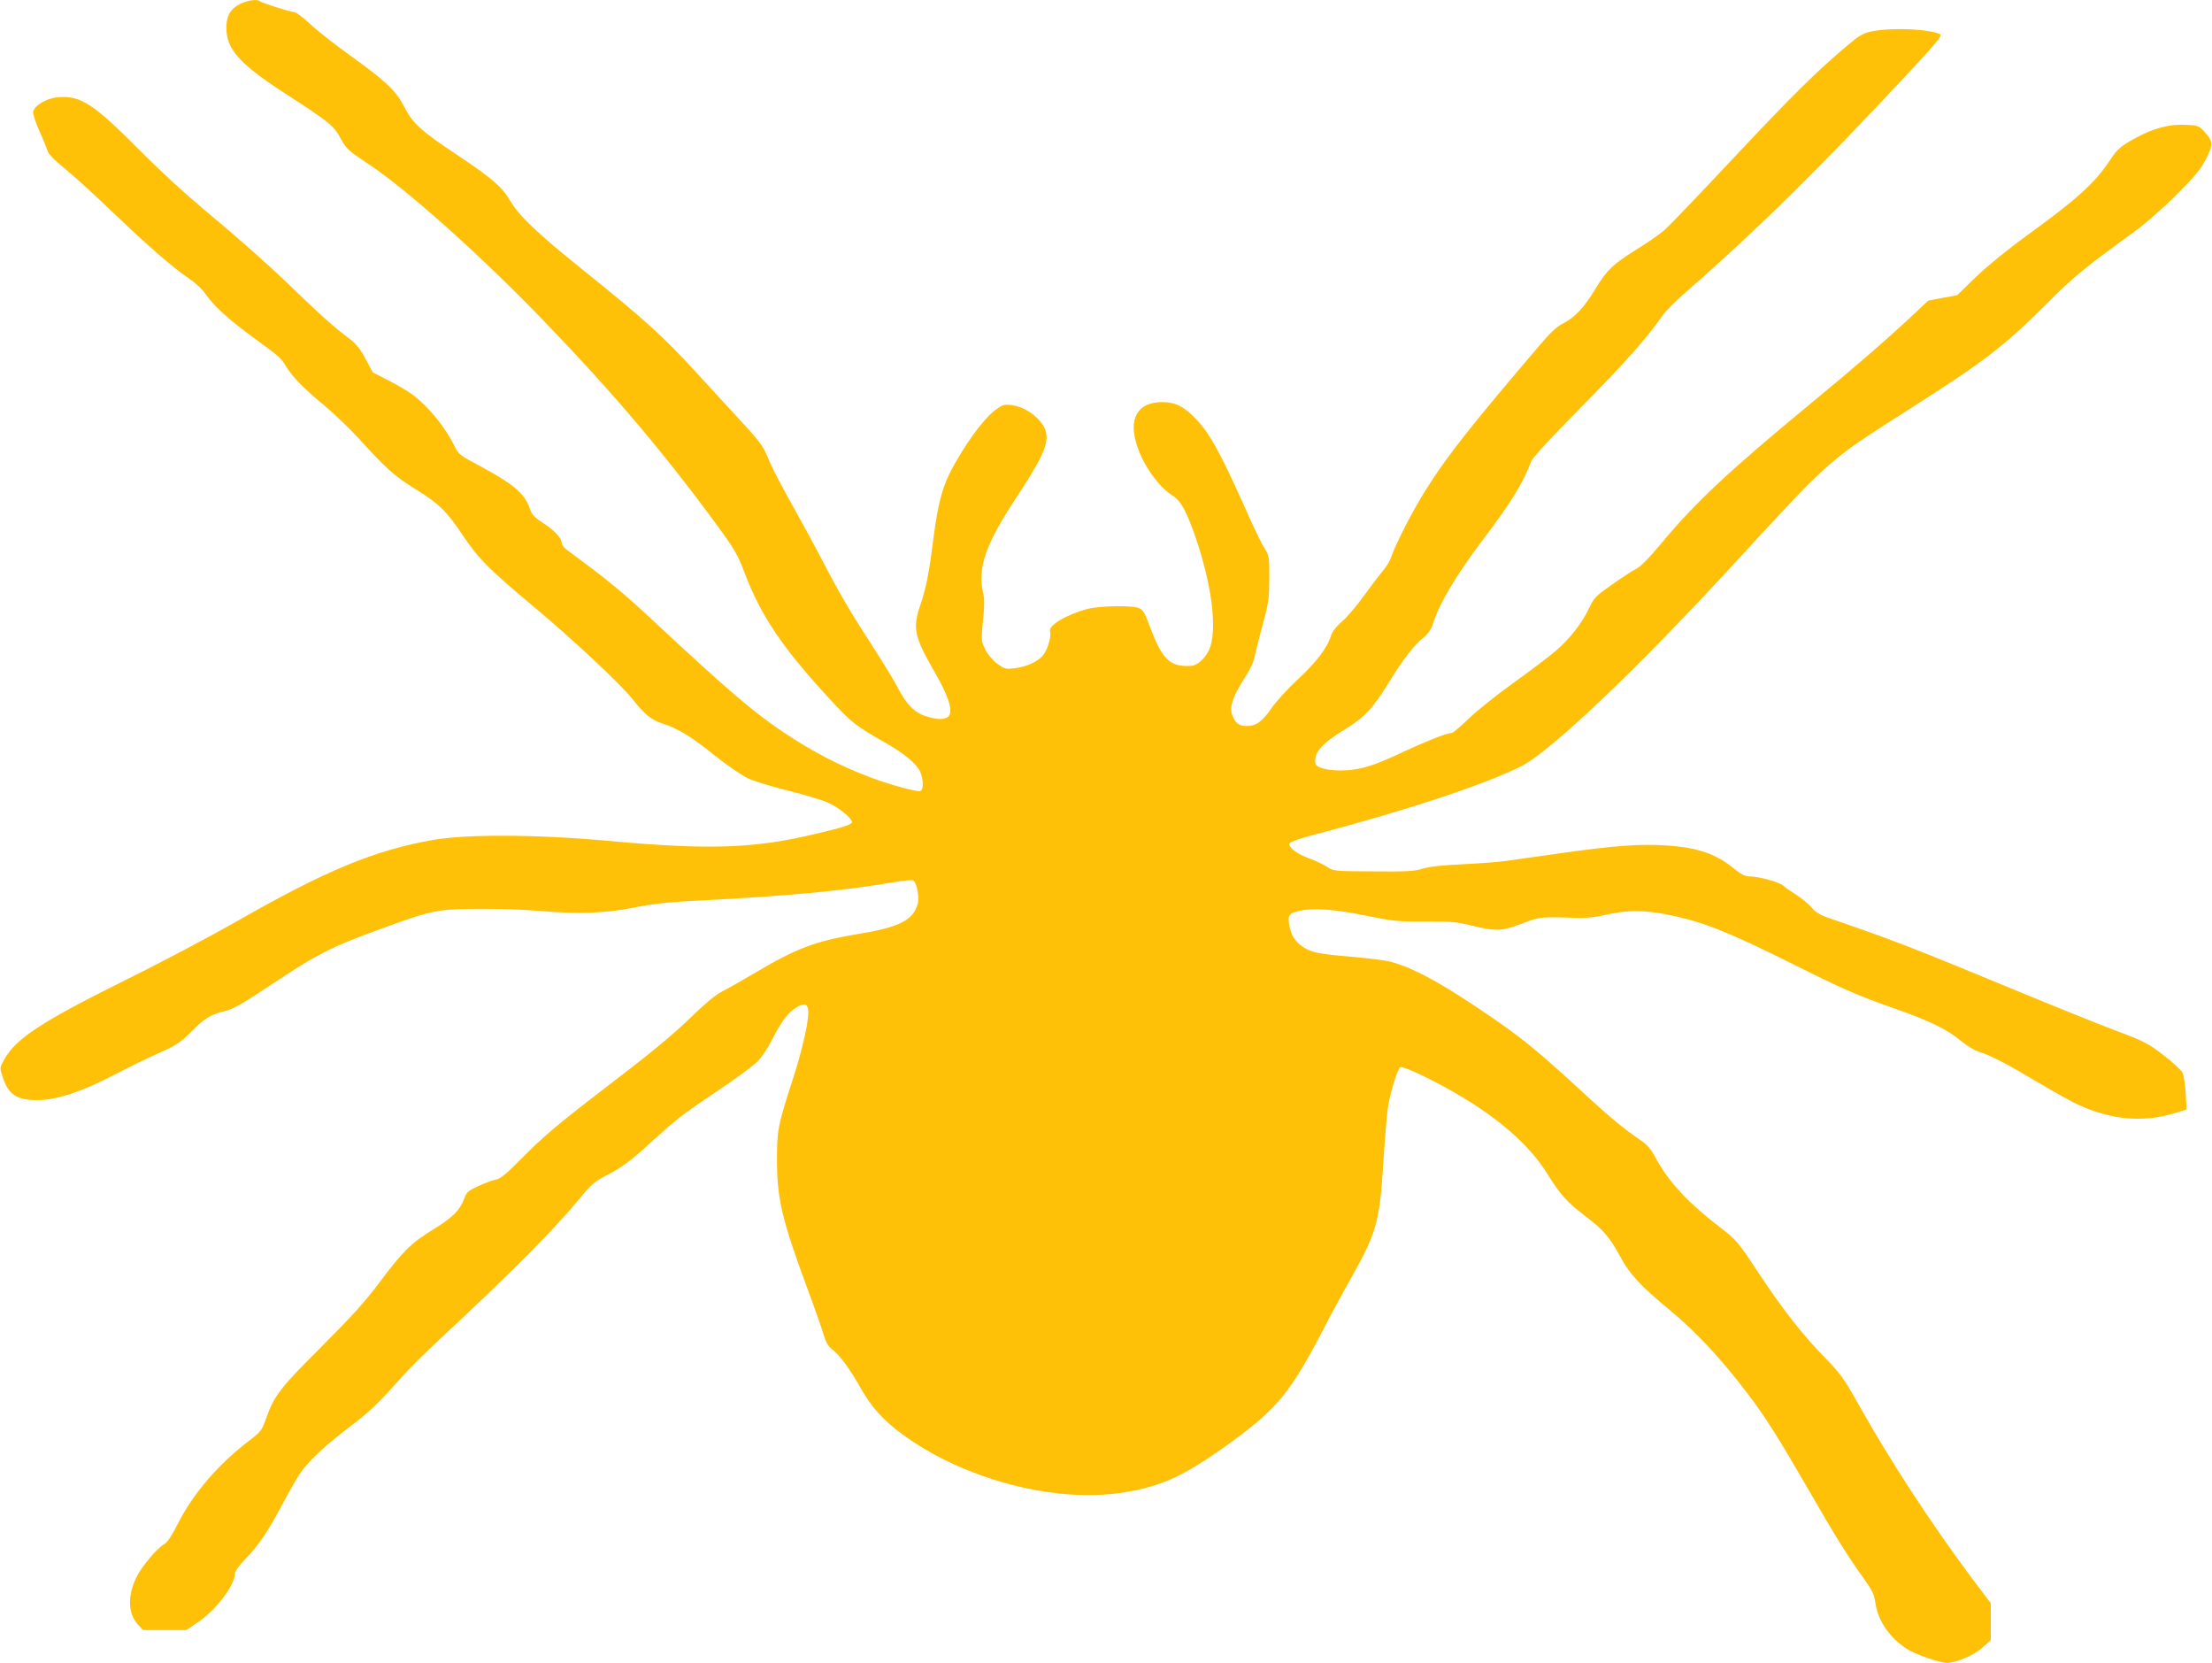
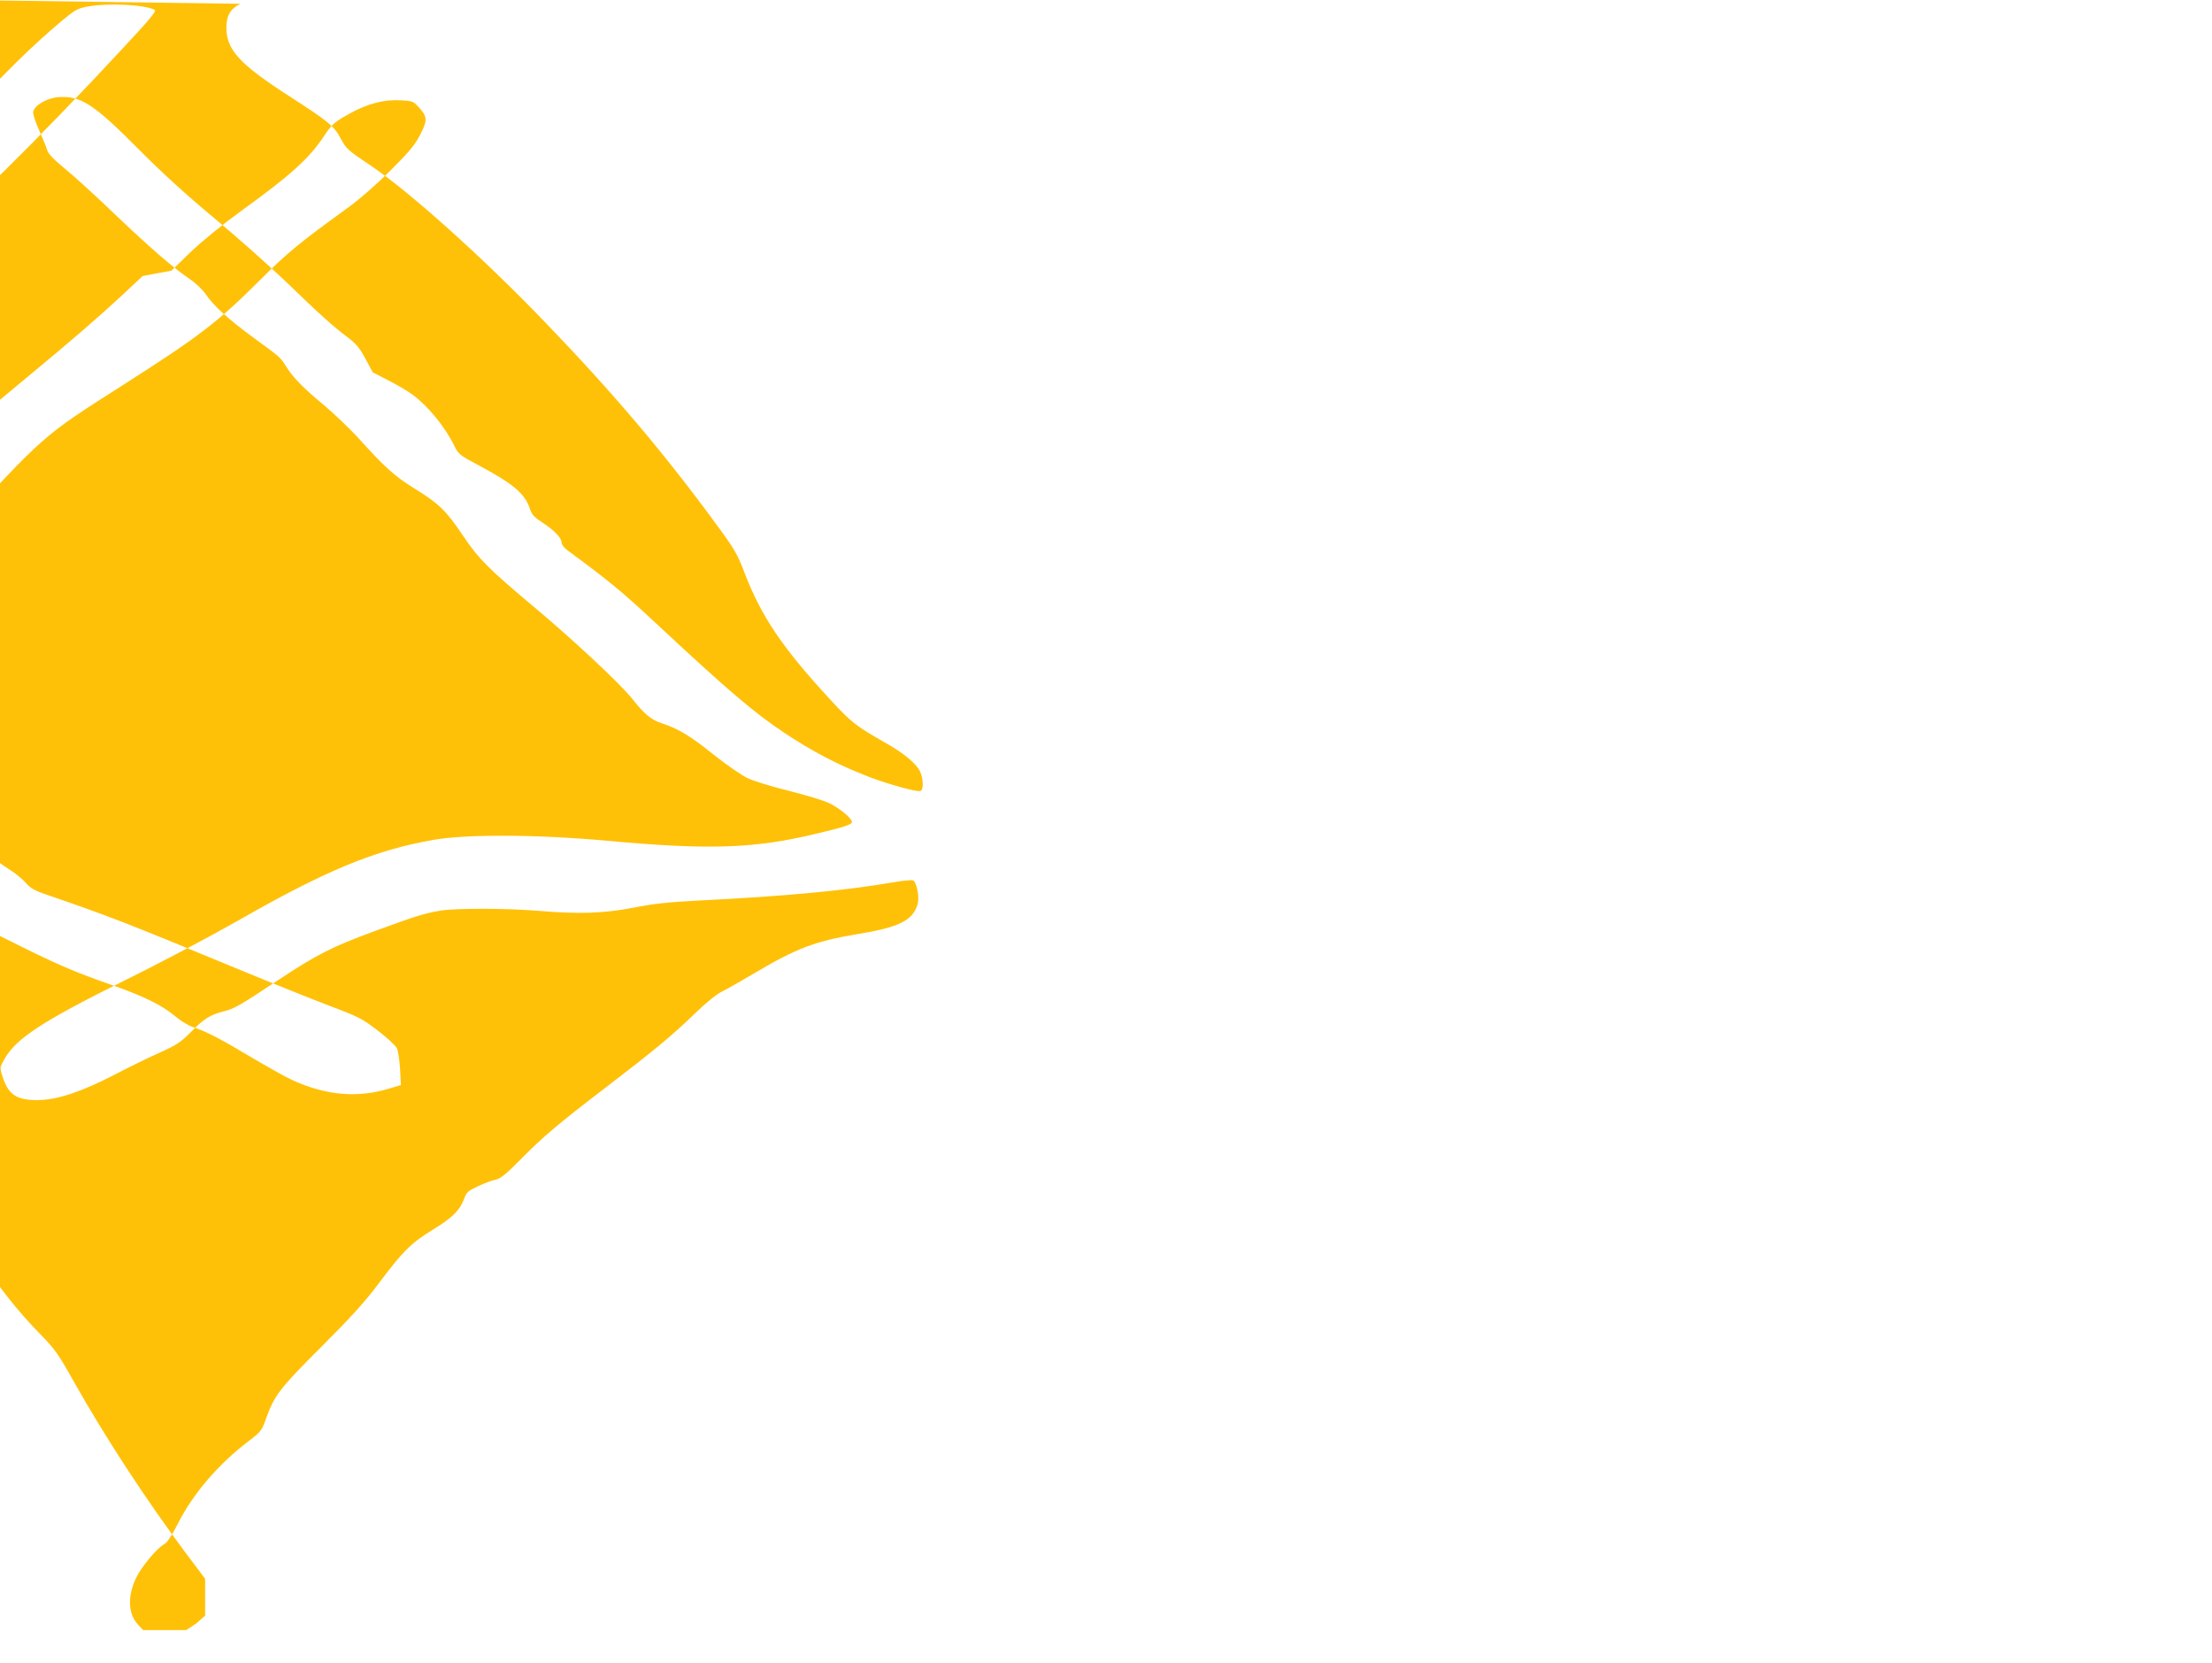
<svg xmlns="http://www.w3.org/2000/svg" version="1.0" width="1280pt" height="962pt" viewBox="0 0 1280 962" preserveAspectRatio="xMidYMid meet">
  <g transform="translate(0,962) scale(0.1,-0.1)" fill="#ffc107" stroke="none">
-     <path d="M1391 9598 c-57 -28 -81 -68 -81 -138 0 -128 77 -212 365 -397 229 -148 259 -172 299 -249 30 -55 42 -66 167 -149 224 -150 651 -532 1015 -911 394 -409 688 -756 994 -1174 100 -136 119 -169 157 -270 97 -255 222 -440 501 -741 119 -129 147 -150 310 -243 111 -62 183 -122 206 -169 20 -44 21 -106 2 -113 -19 -7 -182 38 -293 80 -182 70 -330 147 -498 259 -170 113 -325 245 -741 633 -194 181 -268 242 -511 421 -18 13 -33 32 -33 43 0 28 -43 73 -110 116 -50 33 -62 46 -75 84 -28 85 -98 143 -295 248 -107 57 -117 64 -139 109 -55 113 -152 232 -244 300 -28 21 -91 58 -141 83 l-89 46 -42 78 c-32 60 -54 87 -96 119 -89 66 -173 142 -363 326 -99 95 -286 261 -415 368 -160 133 -300 260 -436 397 -262 264 -337 313 -466 304 -68 -5 -142 -48 -147 -86 -2 -12 14 -61 36 -110 22 -48 42 -99 46 -113 4 -17 39 -54 103 -106 54 -44 181 -160 283 -258 201 -192 339 -312 436 -378 35 -23 77 -63 95 -90 46 -67 133 -146 274 -249 156 -114 158 -115 190 -167 40 -64 97 -123 221 -226 60 -51 148 -135 195 -186 155 -172 211 -223 329 -296 142 -88 182 -127 280 -273 89 -133 151 -194 405 -407 221 -184 504 -448 574 -536 70 -89 110 -122 173 -142 95 -32 161 -71 298 -181 74 -59 163 -120 197 -136 34 -16 139 -49 235 -72 95 -24 198 -55 229 -69 60 -26 139 -91 139 -112 0 -15 -49 -31 -211 -69 -355 -85 -614 -94 -1204 -40 -404 37 -817 39 -1009 5 -341 -60 -624 -178 -1136 -471 -146 -83 -436 -237 -645 -340 -483 -240 -632 -337 -700 -458 -26 -47 -27 -48 -11 -98 34 -107 81 -139 206 -138 112 1 254 49 445 148 77 40 192 97 256 125 102 46 123 60 185 122 74 76 112 99 188 118 61 15 94 34 320 184 221 146 306 189 550 279 237 87 287 103 379 119 86 16 386 15 571 0 232 -20 382 -15 551 18 115 23 201 32 370 41 508 25 848 57 1136 106 53 10 103 14 112 11 21 -8 39 -96 27 -137 -27 -95 -107 -135 -355 -175 -234 -39 -348 -82 -576 -217 -79 -47 -169 -98 -199 -113 -35 -17 -96 -67 -165 -134 -125 -121 -236 -213 -515 -426 -269 -206 -358 -281 -485 -410 -85 -86 -118 -113 -145 -119 -19 -3 -64 -20 -101 -37 -61 -28 -69 -35 -84 -76 -26 -67 -66 -106 -179 -176 -126 -77 -174 -124 -311 -307 -83 -111 -162 -198 -334 -370 -240 -239 -274 -283 -321 -415 -24 -69 -30 -77 -95 -127 -179 -135 -329 -309 -417 -485 -33 -65 -60 -106 -76 -115 -41 -21 -131 -128 -163 -193 -52 -107 -49 -211 10 -274 l29 -31 125 0 125 0 60 40 c112 75 222 219 222 290 0 11 25 46 56 77 77 79 130 156 213 311 39 73 86 157 106 186 46 70 145 163 290 273 117 88 168 138 307 295 37 41 131 135 210 208 434 405 661 633 826 833 53 64 78 85 135 114 88 44 148 88 262 193 150 137 183 162 385 298 108 71 214 150 237 175 23 25 59 78 79 119 51 101 89 154 132 183 46 31 70 32 77 2 12 -45 -26 -222 -89 -416 -85 -261 -90 -289 -90 -466 1 -224 29 -341 178 -745 40 -107 81 -224 91 -258 14 -48 27 -70 51 -89 43 -32 99 -108 163 -221 63 -111 130 -186 234 -263 351 -262 877 -404 1275 -345 234 35 370 98 652 305 250 182 330 282 510 626 45 88 111 210 145 270 173 305 187 354 210 711 8 132 20 273 26 314 14 94 56 229 73 236 18 7 173 -66 312 -146 256 -147 437 -306 542 -477 73 -117 108 -156 219 -241 102 -77 137 -119 199 -232 54 -101 118 -170 289 -311 152 -126 294 -279 450 -484 99 -130 173 -247 346 -546 164 -285 228 -387 322 -518 51 -71 62 -94 69 -143 14 -107 90 -213 194 -274 47 -28 184 -74 219 -74 53 0 158 45 206 88 l49 44 0 106 0 107 -113 150 c-234 314 -462 663 -649 994 -88 157 -107 184 -196 275 -131 134 -239 271 -388 495 -118 179 -127 189 -216 257 -189 145 -301 265 -376 403 -31 57 -51 80 -93 108 -85 57 -177 133 -304 250 -301 278 -385 346 -635 513 -235 157 -374 231 -505 267 -27 7 -128 20 -224 28 -195 17 -233 25 -281 57 -47 32 -68 66 -79 123 -11 59 -3 72 55 85 81 19 201 11 383 -26 163 -33 189 -36 346 -35 149 1 183 -2 273 -24 139 -34 173 -32 289 12 104 40 105 40 318 33 54 -2 110 4 172 19 116 26 213 27 348 1 203 -40 348 -97 725 -285 287 -144 386 -187 598 -261 195 -68 301 -120 376 -183 33 -28 80 -57 109 -66 72 -23 162 -70 349 -182 90 -53 190 -109 224 -124 193 -88 375 -104 557 -49 l70 21 -5 93 c-3 50 -11 105 -19 121 -8 15 -57 61 -111 102 -89 68 -110 79 -280 143 -101 38 -359 142 -574 231 -599 248 -705 289 -1069 414 -62 21 -87 36 -112 65 -18 21 -57 53 -85 71 -29 18 -64 42 -78 55 -25 22 -142 54 -200 54 -21 0 -47 13 -86 45 -105 86 -210 122 -390 134 -152 10 -307 -1 -614 -45 -135 -19 -279 -39 -320 -45 -41 -6 -154 -14 -250 -19 -118 -5 -193 -14 -230 -26 -46 -14 -91 -17 -285 -15 -225 1 -230 2 -265 26 -19 13 -66 35 -104 49 -72 26 -123 65 -114 88 3 7 63 28 134 47 523 136 997 293 1204 397 170 84 669 559 1226 1164 573 623 545 598 1016 899 446 284 551 365 799 612 160 160 222 210 510 419 58 41 165 135 240 210 109 109 143 149 173 208 44 85 43 104 -8 160 -33 35 -37 37 -110 40 -90 5 -186 -20 -286 -75 -88 -48 -108 -65 -149 -128 -90 -135 -190 -226 -486 -440 -106 -77 -224 -173 -290 -236 l-110 -107 -83 -15 -84 -16 -116 -109 c-152 -140 -283 -254 -577 -497 -466 -385 -652 -560 -843 -788 -79 -95 -128 -145 -156 -159 -23 -11 -86 -53 -141 -92 -91 -64 -103 -76 -128 -131 -39 -86 -118 -187 -199 -254 -38 -32 -146 -114 -241 -182 -95 -68 -211 -161 -258 -206 -47 -46 -91 -83 -98 -83 -27 0 -144 -46 -271 -105 -174 -82 -244 -105 -338 -111 -93 -6 -175 12 -180 39 -12 60 36 116 168 196 118 73 165 123 263 283 78 127 140 207 198 253 23 19 41 45 49 70 37 123 131 281 300 505 152 200 223 316 270 440 9 23 108 131 290 315 250 253 381 400 469 528 17 25 81 89 143 143 399 348 779 722 1282 1263 154 165 196 215 184 222 -55 30 -267 41 -389 19 -57 -11 -72 -19 -149 -83 -180 -152 -315 -285 -656 -648 -194 -207 -375 -396 -401 -419 -26 -23 -99 -74 -163 -113 -139 -87 -172 -119 -241 -233 -64 -105 -116 -160 -184 -195 -37 -18 -75 -54 -143 -135 -396 -464 -533 -638 -654 -832 -70 -110 -176 -317 -198 -385 -6 -21 -29 -58 -51 -83 -21 -25 -70 -90 -109 -144 -39 -54 -94 -120 -124 -145 -36 -32 -57 -59 -65 -85 -19 -66 -88 -156 -193 -252 -55 -51 -122 -124 -149 -163 -55 -80 -90 -105 -146 -105 -45 0 -66 18 -84 68 -15 43 8 110 72 208 32 48 53 94 59 126 6 27 27 111 47 186 34 125 37 148 38 267 0 126 -1 131 -28 174 -16 23 -66 127 -111 230 -149 333 -210 443 -297 529 -64 64 -112 86 -184 86 -144 -1 -198 -96 -144 -257 37 -112 125 -234 204 -284 49 -31 81 -90 136 -249 88 -262 120 -498 84 -621 -18 -59 -70 -112 -113 -115 -126 -7 -168 36 -247 250 -21 57 -33 76 -54 84 -41 17 -227 14 -299 -5 -122 -32 -229 -97 -216 -131 10 -27 -16 -111 -43 -140 -34 -37 -96 -64 -164 -72 -51 -6 -57 -4 -99 27 -27 20 -55 54 -69 83 -24 48 -24 50 -13 165 9 79 9 129 2 156 -35 145 11 282 181 541 156 236 196 321 183 388 -13 72 -109 150 -197 162 -40 6 -53 3 -85 -19 -63 -41 -155 -160 -243 -312 -72 -125 -99 -217 -129 -450 -25 -197 -42 -279 -74 -374 -46 -133 -36 -183 78 -381 92 -158 117 -248 77 -270 -27 -14 -59 -13 -120 6 -67 19 -114 67 -165 164 -21 41 -87 149 -146 240 -127 196 -192 306 -290 495 -40 77 -101 190 -135 250 -110 197 -156 284 -185 356 -24 58 -49 91 -147 197 -65 70 -182 198 -261 284 -191 209 -297 306 -662 599 -261 210 -366 310 -416 395 -47 81 -103 130 -303 264 -215 143 -261 184 -310 279 -51 98 -107 151 -316 301 -85 61 -189 142 -230 181 -41 38 -83 69 -92 69 -21 0 -190 54 -200 63 -13 13 -69 6 -112 -15z" />
+     <path d="M1391 9598 c-57 -28 -81 -68 -81 -138 0 -128 77 -212 365 -397 229 -148 259 -172 299 -249 30 -55 42 -66 167 -149 224 -150 651 -532 1015 -911 394 -409 688 -756 994 -1174 100 -136 119 -169 157 -270 97 -255 222 -440 501 -741 119 -129 147 -150 310 -243 111 -62 183 -122 206 -169 20 -44 21 -106 2 -113 -19 -7 -182 38 -293 80 -182 70 -330 147 -498 259 -170 113 -325 245 -741 633 -194 181 -268 242 -511 421 -18 13 -33 32 -33 43 0 28 -43 73 -110 116 -50 33 -62 46 -75 84 -28 85 -98 143 -295 248 -107 57 -117 64 -139 109 -55 113 -152 232 -244 300 -28 21 -91 58 -141 83 l-89 46 -42 78 c-32 60 -54 87 -96 119 -89 66 -173 142 -363 326 -99 95 -286 261 -415 368 -160 133 -300 260 -436 397 -262 264 -337 313 -466 304 -68 -5 -142 -48 -147 -86 -2 -12 14 -61 36 -110 22 -48 42 -99 46 -113 4 -17 39 -54 103 -106 54 -44 181 -160 283 -258 201 -192 339 -312 436 -378 35 -23 77 -63 95 -90 46 -67 133 -146 274 -249 156 -114 158 -115 190 -167 40 -64 97 -123 221 -226 60 -51 148 -135 195 -186 155 -172 211 -223 329 -296 142 -88 182 -127 280 -273 89 -133 151 -194 405 -407 221 -184 504 -448 574 -536 70 -89 110 -122 173 -142 95 -32 161 -71 298 -181 74 -59 163 -120 197 -136 34 -16 139 -49 235 -72 95 -24 198 -55 229 -69 60 -26 139 -91 139 -112 0 -15 -49 -31 -211 -69 -355 -85 -614 -94 -1204 -40 -404 37 -817 39 -1009 5 -341 -60 -624 -178 -1136 -471 -146 -83 -436 -237 -645 -340 -483 -240 -632 -337 -700 -458 -26 -47 -27 -48 -11 -98 34 -107 81 -139 206 -138 112 1 254 49 445 148 77 40 192 97 256 125 102 46 123 60 185 122 74 76 112 99 188 118 61 15 94 34 320 184 221 146 306 189 550 279 237 87 287 103 379 119 86 16 386 15 571 0 232 -20 382 -15 551 18 115 23 201 32 370 41 508 25 848 57 1136 106 53 10 103 14 112 11 21 -8 39 -96 27 -137 -27 -95 -107 -135 -355 -175 -234 -39 -348 -82 -576 -217 -79 -47 -169 -98 -199 -113 -35 -17 -96 -67 -165 -134 -125 -121 -236 -213 -515 -426 -269 -206 -358 -281 -485 -410 -85 -86 -118 -113 -145 -119 -19 -3 -64 -20 -101 -37 -61 -28 -69 -35 -84 -76 -26 -67 -66 -106 -179 -176 -126 -77 -174 -124 -311 -307 -83 -111 -162 -198 -334 -370 -240 -239 -274 -283 -321 -415 -24 -69 -30 -77 -95 -127 -179 -135 -329 -309 -417 -485 -33 -65 -60 -106 -76 -115 -41 -21 -131 -128 -163 -193 -52 -107 -49 -211 10 -274 l29 -31 125 0 125 0 60 40 l49 44 0 106 0 107 -113 150 c-234 314 -462 663 -649 994 -88 157 -107 184 -196 275 -131 134 -239 271 -388 495 -118 179 -127 189 -216 257 -189 145 -301 265 -376 403 -31 57 -51 80 -93 108 -85 57 -177 133 -304 250 -301 278 -385 346 -635 513 -235 157 -374 231 -505 267 -27 7 -128 20 -224 28 -195 17 -233 25 -281 57 -47 32 -68 66 -79 123 -11 59 -3 72 55 85 81 19 201 11 383 -26 163 -33 189 -36 346 -35 149 1 183 -2 273 -24 139 -34 173 -32 289 12 104 40 105 40 318 33 54 -2 110 4 172 19 116 26 213 27 348 1 203 -40 348 -97 725 -285 287 -144 386 -187 598 -261 195 -68 301 -120 376 -183 33 -28 80 -57 109 -66 72 -23 162 -70 349 -182 90 -53 190 -109 224 -124 193 -88 375 -104 557 -49 l70 21 -5 93 c-3 50 -11 105 -19 121 -8 15 -57 61 -111 102 -89 68 -110 79 -280 143 -101 38 -359 142 -574 231 -599 248 -705 289 -1069 414 -62 21 -87 36 -112 65 -18 21 -57 53 -85 71 -29 18 -64 42 -78 55 -25 22 -142 54 -200 54 -21 0 -47 13 -86 45 -105 86 -210 122 -390 134 -152 10 -307 -1 -614 -45 -135 -19 -279 -39 -320 -45 -41 -6 -154 -14 -250 -19 -118 -5 -193 -14 -230 -26 -46 -14 -91 -17 -285 -15 -225 1 -230 2 -265 26 -19 13 -66 35 -104 49 -72 26 -123 65 -114 88 3 7 63 28 134 47 523 136 997 293 1204 397 170 84 669 559 1226 1164 573 623 545 598 1016 899 446 284 551 365 799 612 160 160 222 210 510 419 58 41 165 135 240 210 109 109 143 149 173 208 44 85 43 104 -8 160 -33 35 -37 37 -110 40 -90 5 -186 -20 -286 -75 -88 -48 -108 -65 -149 -128 -90 -135 -190 -226 -486 -440 -106 -77 -224 -173 -290 -236 l-110 -107 -83 -15 -84 -16 -116 -109 c-152 -140 -283 -254 -577 -497 -466 -385 -652 -560 -843 -788 -79 -95 -128 -145 -156 -159 -23 -11 -86 -53 -141 -92 -91 -64 -103 -76 -128 -131 -39 -86 -118 -187 -199 -254 -38 -32 -146 -114 -241 -182 -95 -68 -211 -161 -258 -206 -47 -46 -91 -83 -98 -83 -27 0 -144 -46 -271 -105 -174 -82 -244 -105 -338 -111 -93 -6 -175 12 -180 39 -12 60 36 116 168 196 118 73 165 123 263 283 78 127 140 207 198 253 23 19 41 45 49 70 37 123 131 281 300 505 152 200 223 316 270 440 9 23 108 131 290 315 250 253 381 400 469 528 17 25 81 89 143 143 399 348 779 722 1282 1263 154 165 196 215 184 222 -55 30 -267 41 -389 19 -57 -11 -72 -19 -149 -83 -180 -152 -315 -285 -656 -648 -194 -207 -375 -396 -401 -419 -26 -23 -99 -74 -163 -113 -139 -87 -172 -119 -241 -233 -64 -105 -116 -160 -184 -195 -37 -18 -75 -54 -143 -135 -396 -464 -533 -638 -654 -832 -70 -110 -176 -317 -198 -385 -6 -21 -29 -58 -51 -83 -21 -25 -70 -90 -109 -144 -39 -54 -94 -120 -124 -145 -36 -32 -57 -59 -65 -85 -19 -66 -88 -156 -193 -252 -55 -51 -122 -124 -149 -163 -55 -80 -90 -105 -146 -105 -45 0 -66 18 -84 68 -15 43 8 110 72 208 32 48 53 94 59 126 6 27 27 111 47 186 34 125 37 148 38 267 0 126 -1 131 -28 174 -16 23 -66 127 -111 230 -149 333 -210 443 -297 529 -64 64 -112 86 -184 86 -144 -1 -198 -96 -144 -257 37 -112 125 -234 204 -284 49 -31 81 -90 136 -249 88 -262 120 -498 84 -621 -18 -59 -70 -112 -113 -115 -126 -7 -168 36 -247 250 -21 57 -33 76 -54 84 -41 17 -227 14 -299 -5 -122 -32 -229 -97 -216 -131 10 -27 -16 -111 -43 -140 -34 -37 -96 -64 -164 -72 -51 -6 -57 -4 -99 27 -27 20 -55 54 -69 83 -24 48 -24 50 -13 165 9 79 9 129 2 156 -35 145 11 282 181 541 156 236 196 321 183 388 -13 72 -109 150 -197 162 -40 6 -53 3 -85 -19 -63 -41 -155 -160 -243 -312 -72 -125 -99 -217 -129 -450 -25 -197 -42 -279 -74 -374 -46 -133 -36 -183 78 -381 92 -158 117 -248 77 -270 -27 -14 -59 -13 -120 6 -67 19 -114 67 -165 164 -21 41 -87 149 -146 240 -127 196 -192 306 -290 495 -40 77 -101 190 -135 250 -110 197 -156 284 -185 356 -24 58 -49 91 -147 197 -65 70 -182 198 -261 284 -191 209 -297 306 -662 599 -261 210 -366 310 -416 395 -47 81 -103 130 -303 264 -215 143 -261 184 -310 279 -51 98 -107 151 -316 301 -85 61 -189 142 -230 181 -41 38 -83 69 -92 69 -21 0 -190 54 -200 63 -13 13 -69 6 -112 -15z" />
  </g>
</svg>